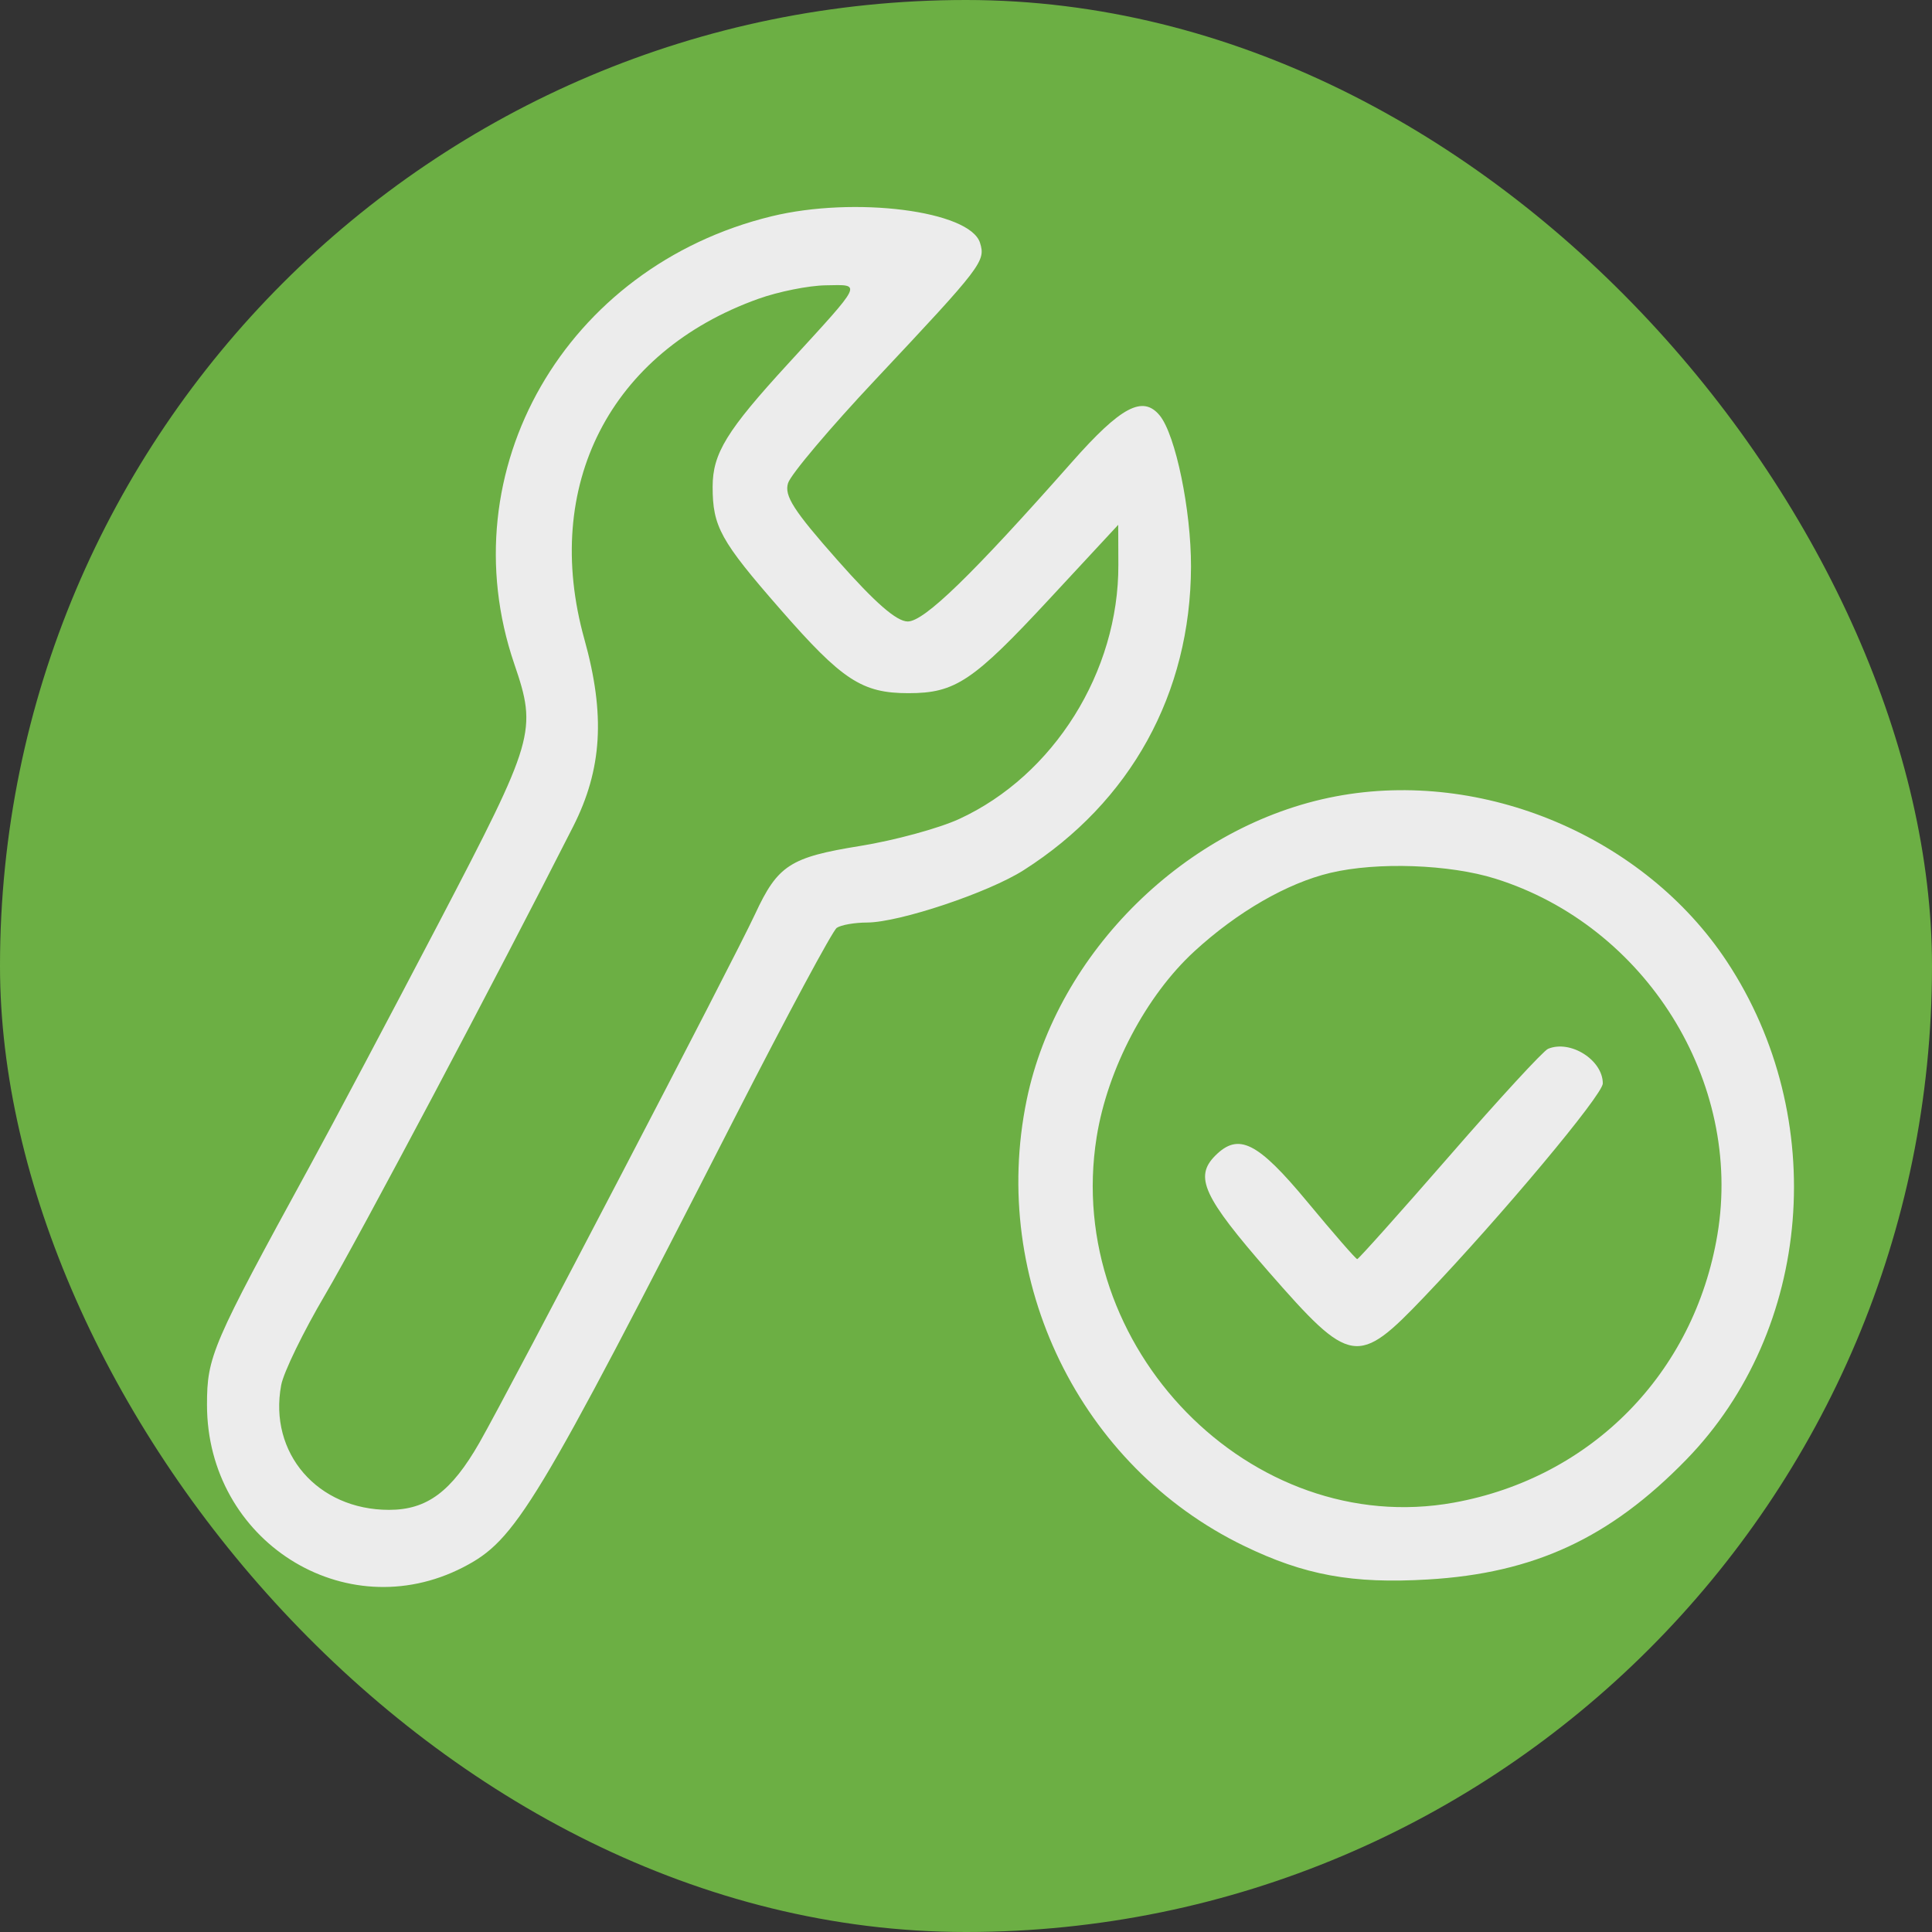
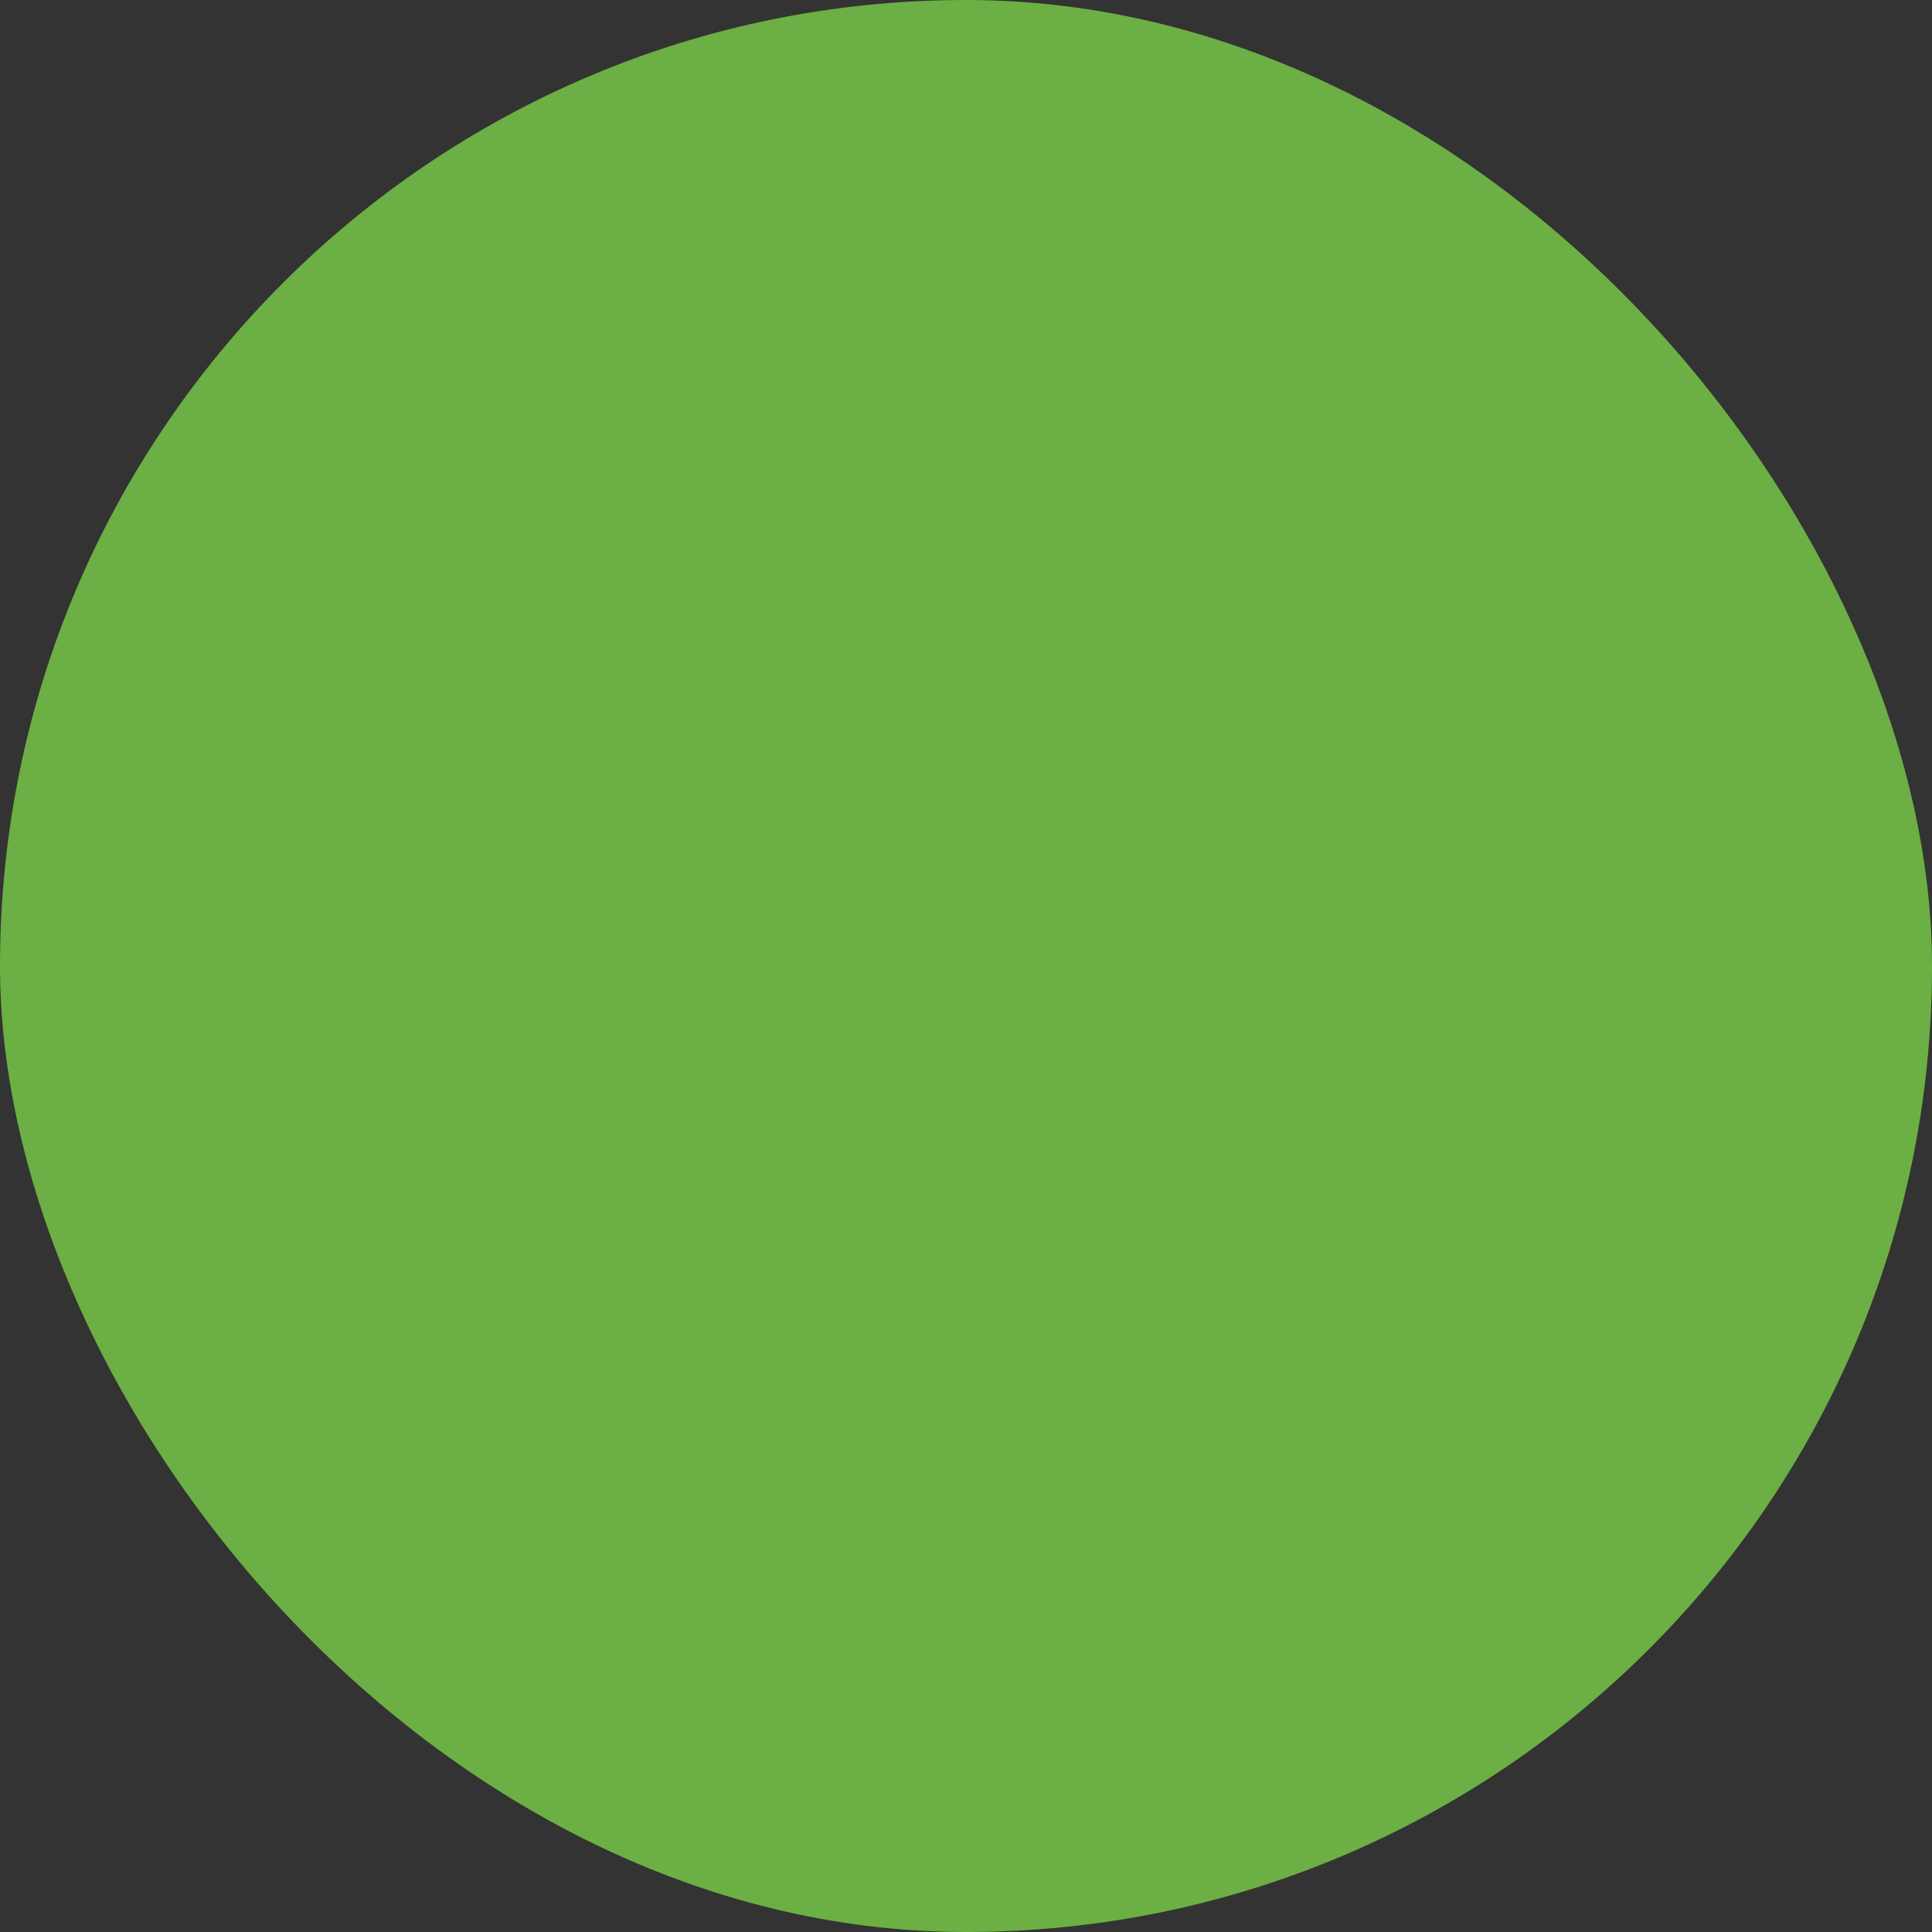
<svg xmlns="http://www.w3.org/2000/svg" width="28" height="28" viewBox="0 0 28 28" fill="none">
  <rect x="0" y="0" width="28" height="28" fill="#333333" stroke="none" />
  <rect width="28" height="28" rx="14" fill="#6CAF44" />
-   <path fill-rule="evenodd" clip-rule="evenodd" d="M11.181 3.135C8.195 3.863 6.496 6.818 7.453 9.621C7.786 10.597 7.754 10.705 6.363 13.368C5.661 14.71 4.819 16.299 4.491 16.898C3.071 19.494 3 19.658 3 20.36C3 22.328 4.995 23.595 6.709 22.716C7.477 22.321 7.749 21.872 10.663 16.171C11.408 14.715 12.066 13.489 12.127 13.447C12.188 13.405 12.386 13.37 12.569 13.37C13.037 13.367 14.325 12.937 14.836 12.611C16.388 11.623 17.255 10.05 17.261 8.213C17.263 7.395 17.038 6.304 16.808 6.022C16.563 5.724 16.246 5.892 15.535 6.697C14.088 8.334 13.395 9.007 13.156 9.007C12.994 9.007 12.685 8.738 12.137 8.118C11.501 7.399 11.364 7.185 11.421 7.002C11.459 6.877 12.03 6.201 12.69 5.499C14.234 3.855 14.287 3.786 14.203 3.519C14.056 3.054 12.387 2.841 11.181 3.135ZM10.99 4.331C8.841 5.1 7.849 7.04 8.469 9.263C8.775 10.359 8.727 11.149 8.307 11.978C7.21 14.142 5.201 17.934 4.715 18.759C4.397 19.298 4.109 19.89 4.075 20.075C3.891 21.06 4.603 21.882 5.638 21.882C6.188 21.882 6.542 21.619 6.949 20.907C7.39 20.135 10.63 13.923 10.943 13.248C11.272 12.539 11.45 12.424 12.467 12.26C12.964 12.18 13.609 12.004 13.9 11.87C15.272 11.239 16.215 9.734 16.208 8.184L16.206 7.606L15.215 8.674C14.102 9.874 13.845 10.046 13.166 10.046C12.492 10.046 12.207 9.859 11.307 8.828C10.441 7.837 10.328 7.631 10.328 7.054C10.329 6.571 10.53 6.243 11.423 5.27C12.523 4.069 12.496 4.126 11.966 4.135C11.718 4.139 11.279 4.227 10.99 4.331ZM19.358 11.542C17.199 11.951 15.321 13.797 14.879 15.943C14.34 18.562 15.65 21.251 18.027 22.403C18.905 22.829 19.599 22.956 20.695 22.891C22.235 22.8 23.332 22.291 24.439 21.154C26.27 19.273 26.521 16.198 25.028 13.936C23.834 12.126 21.493 11.137 19.358 11.542ZM19.281 12.65C18.654 12.799 17.932 13.216 17.31 13.787C16.608 14.432 16.05 15.494 15.893 16.482C15.408 19.525 18.131 22.309 21.071 21.777C23.064 21.416 24.554 19.902 24.89 17.893C25.262 15.676 23.852 13.417 21.671 12.734C21.007 12.526 19.959 12.489 19.281 12.65ZM22.436 15.2C22.369 15.227 21.727 15.924 21.01 16.749C20.292 17.573 19.689 18.248 19.67 18.248C19.65 18.248 19.325 17.874 18.946 17.417C18.225 16.548 17.949 16.41 17.611 16.75C17.306 17.057 17.439 17.346 18.385 18.43C19.577 19.794 19.674 19.809 20.647 18.789C21.763 17.619 23.229 15.867 23.229 15.702C23.229 15.363 22.761 15.066 22.436 15.2Z" fill="#ECECEC" />
</svg>